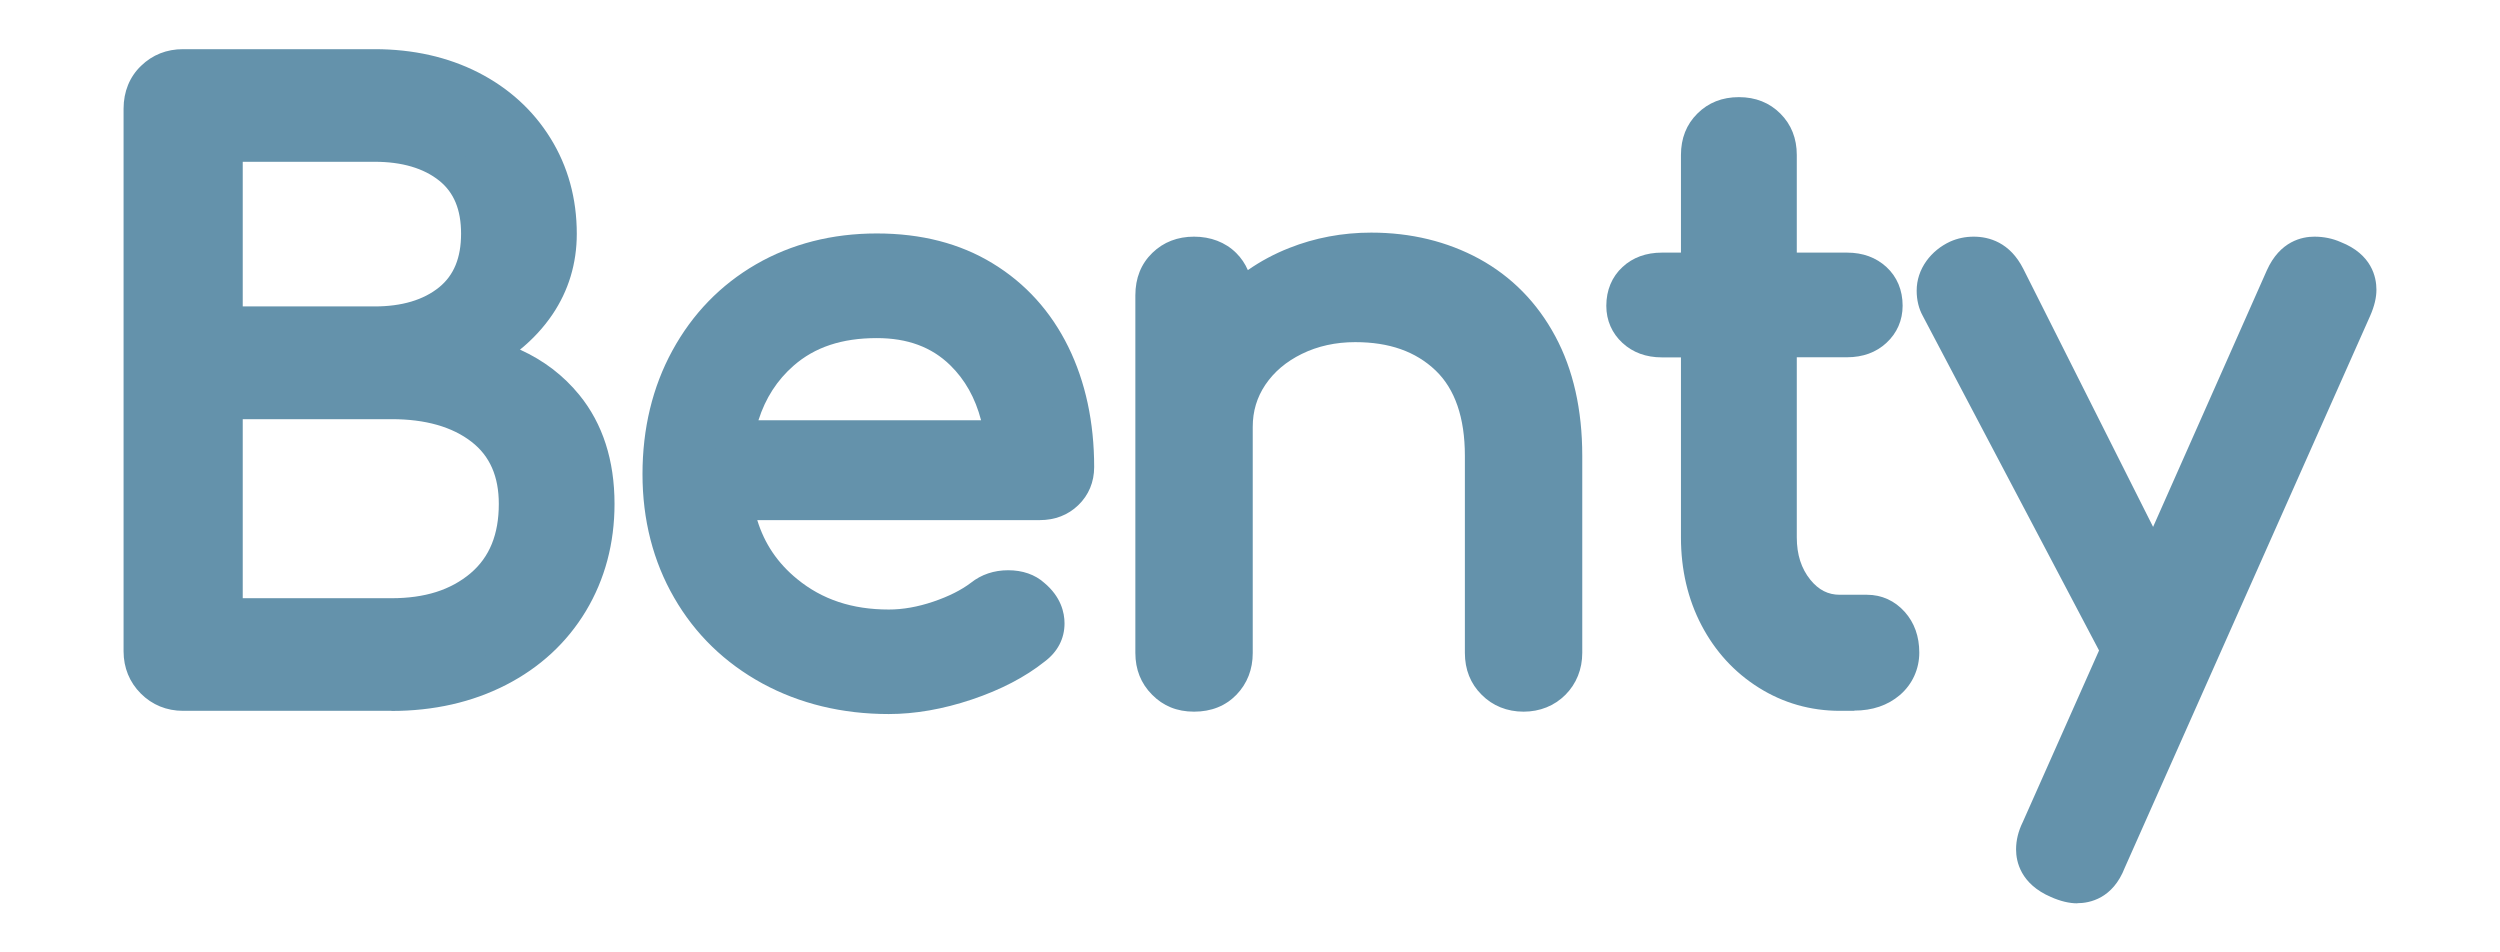
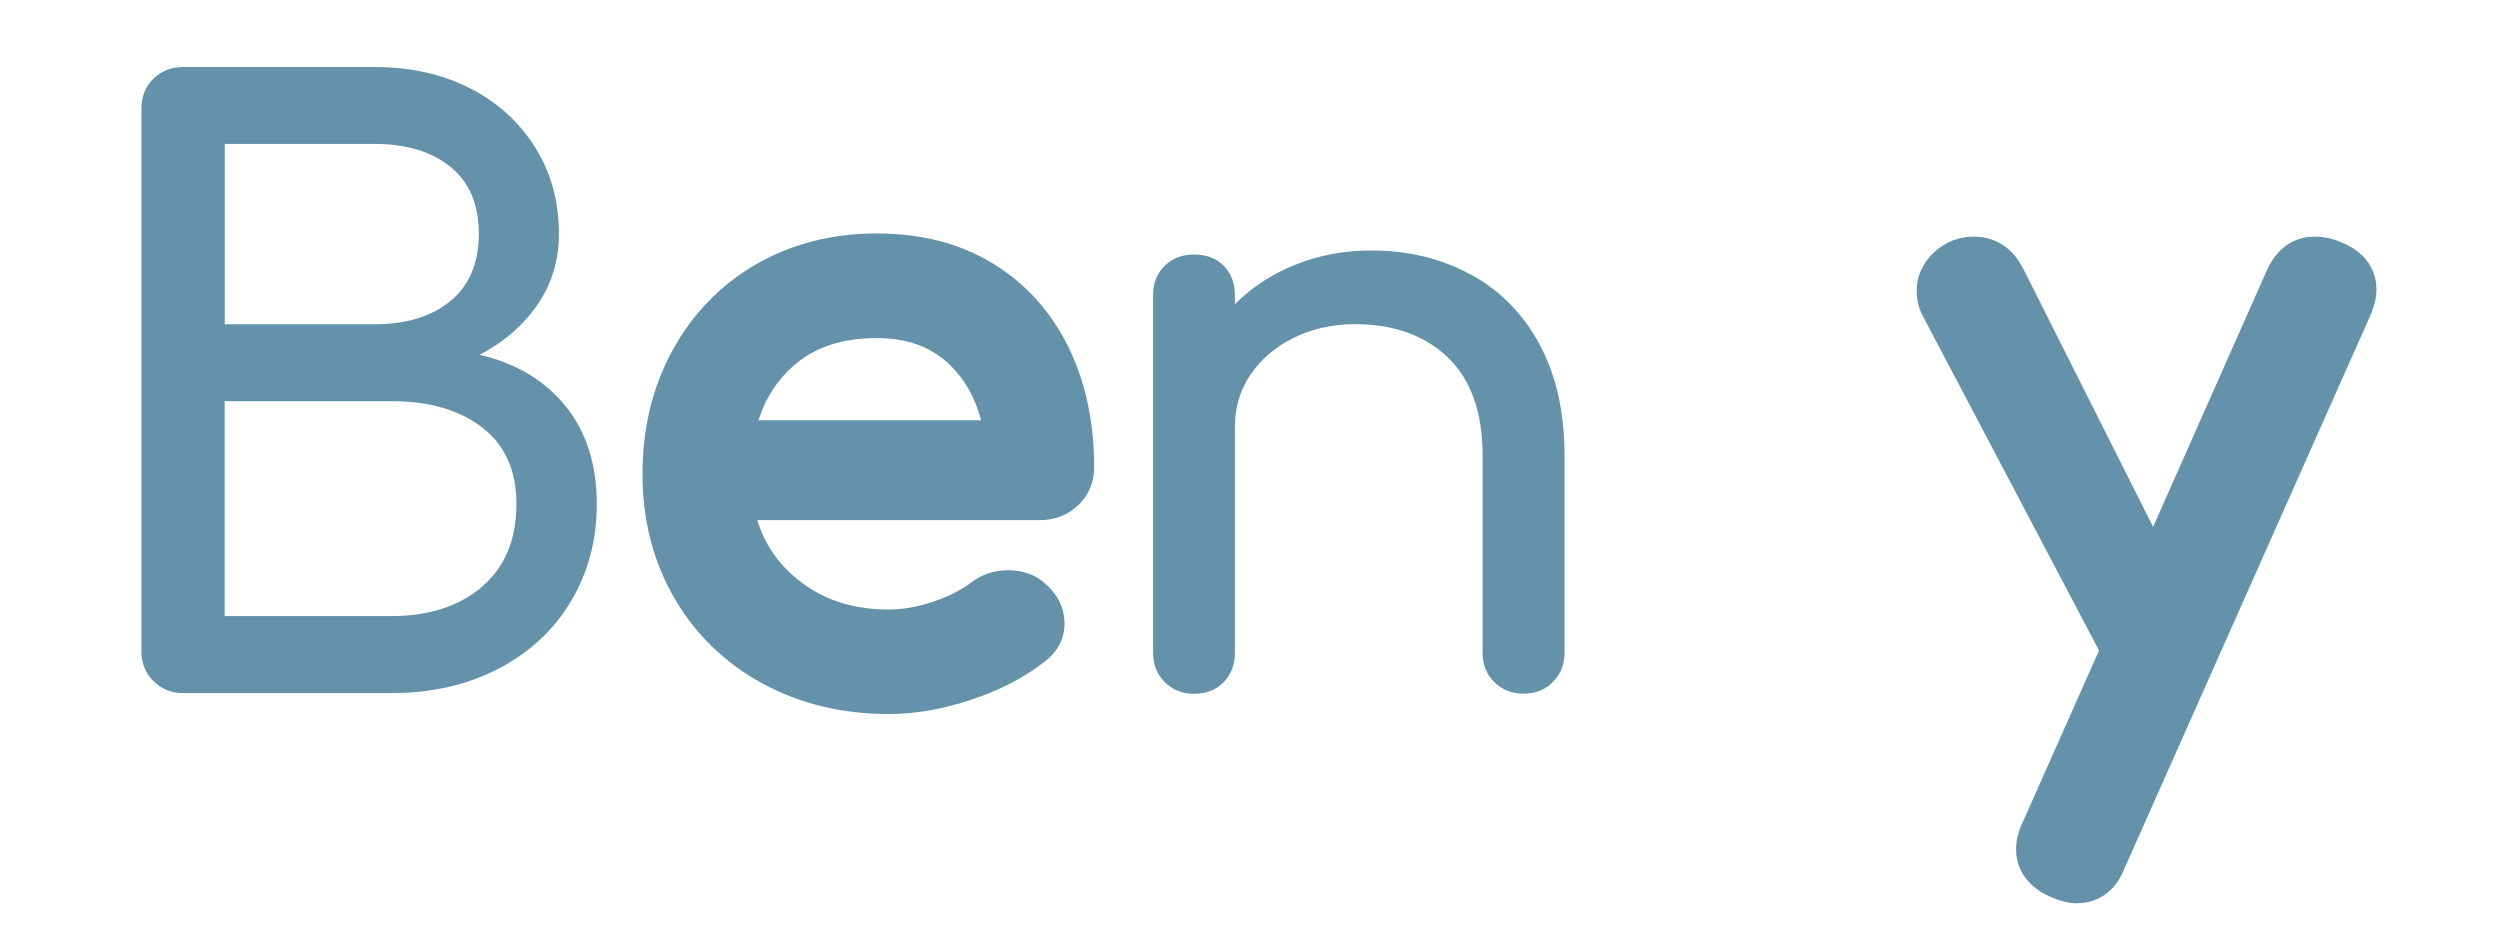
<svg xmlns="http://www.w3.org/2000/svg" id="Layer_1" viewBox="0 0 210 80">
  <defs>
    <style>
      .cls-1 {
        fill: #6492ab;
      }
    </style>
  </defs>
  <g>
    <path class="cls-1" d="M40.29,29.8c2.06-1.08,3.69-2.49,4.88-4.24,1.19-1.75,1.78-3.73,1.78-5.93,0-2.69-.66-5.11-1.99-7.24-1.33-2.13-3.15-3.79-5.49-4.98-2.33-1.19-5.01-1.78-8.01-1.78H15.38c-.99,0-1.82.33-2.49.98-.67.65-1.01,1.49-1.01,2.52v45.59c0,.99.34,1.82,1.01,2.49.67.67,1.5,1.01,2.49,1.01h17.51c3.32,0,6.3-.67,8.92-2.02,2.63-1.35,4.67-3.23,6.13-5.66s2.19-5.16,2.19-8.21c0-3.32-.88-6.06-2.63-8.22s-4.15-3.59-7.21-4.31ZM18.88,12.09h12.59c2.65,0,4.77.64,6.36,1.92,1.59,1.28,2.39,3.16,2.39,5.62s-.8,4.36-2.39,5.66c-1.59,1.3-3.72,1.95-6.36,1.95h-12.59v-15.15ZM40.49,49.29c-1.93,1.64-4.47,2.46-7.61,2.46h-14.01v-18.05h14.01c3.19,0,5.73.74,7.64,2.22,1.91,1.48,2.86,3.61,2.86,6.4,0,3.01-.97,5.33-2.9,6.97Z" />
    <path class="cls-1" d="M82.61,23.4c-2.51-1.52-5.5-2.29-8.95-2.29s-6.63.8-9.39,2.39c-2.76,1.59-4.92,3.82-6.46,6.67-1.55,2.85-2.32,6.07-2.32,9.66s.82,6.8,2.46,9.63c1.64,2.83,3.92,5.04,6.83,6.63,2.92,1.59,6.22,2.39,9.9,2.39,2.06,0,4.23-.38,6.5-1.14,2.27-.76,4.16-1.75,5.69-2.96.72-.54,1.08-1.21,1.08-2.02,0-.85-.4-1.62-1.21-2.29-.49-.45-1.17-.67-2.02-.67s-1.59.25-2.22.74c-.94.72-2.14,1.32-3.6,1.82-1.46.49-2.86.74-4.21.74-3.41,0-6.3-.97-8.65-2.9-2.36-1.93-3.78-4.47-4.28-7.61h25.59c.9,0,1.64-.28,2.22-.84.58-.56.87-1.27.87-2.12,0-3.54-.67-6.69-2.02-9.43s-3.28-4.87-5.79-6.4ZM61.8,36.8c.54-3.01,1.83-5.41,3.87-7.21,2.04-1.79,4.7-2.69,7.98-2.69,2.96,0,5.36.9,7.2,2.69,1.84,1.8,2.96,4.2,3.37,7.21h-22.42Z" />
    <path class="cls-1" d="M123.53,23.06c-2.47-1.35-5.25-2.02-8.35-2.02-2.25,0-4.35.39-6.33,1.18-1.98.78-3.68,1.9-5.12,3.33v-.74c0-1.03-.31-1.86-.94-2.49-.63-.63-1.46-.94-2.49-.94s-1.81.32-2.46.94c-.65.63-.98,1.46-.98,2.49v30.03c0,.99.33,1.81.98,2.46.65.65,1.47.98,2.46.98s1.86-.32,2.49-.98c.63-.65.94-1.47.94-2.46v-18.99c0-1.62.44-3.08,1.31-4.38.88-1.3,2.09-2.33,3.64-3.1,1.55-.76,3.27-1.14,5.15-1.14,3.24,0,5.83.93,7.78,2.79,1.95,1.86,2.93,4.61,2.93,8.25v16.56c0,.99.32,1.81.98,2.46.65.65,1.47.98,2.46.98s1.81-.32,2.46-.98c.65-.65.98-1.47.98-2.46v-16.56c0-3.64-.7-6.74-2.09-9.33-1.39-2.58-3.32-4.54-5.79-5.89Z" />
-     <path class="cls-1" d="M156.85,51.48h-2.29c-1.44,0-2.65-.6-3.64-1.82s-1.48-2.72-1.48-4.51v-16.63h5.72c.94,0,1.71-.27,2.29-.81.58-.54.88-1.21.88-2.02,0-.9-.29-1.62-.88-2.15-.58-.54-1.35-.81-2.29-.81h-5.72v-9.7c0-.99-.31-1.79-.94-2.42s-1.44-.94-2.42-.94-1.8.32-2.43.94-.94,1.44-.94,2.42v9.7h-3.1c-.94,0-1.71.27-2.29.81-.59.54-.87,1.26-.87,2.15,0,.81.29,1.48.87,2.02.58.54,1.35.81,2.29.81h3.1v16.63c0,2.47.52,4.69,1.55,6.67,1.03,1.98,2.46,3.54,4.28,4.68,1.82,1.14,3.83,1.72,6.03,1.72h1.21c1.17,0,2.12-.31,2.86-.94s1.11-1.44,1.11-2.43-.28-1.79-.84-2.42c-.56-.63-1.25-.94-2.05-.94Z" />
    <path class="cls-1" d="M196.04,21.72c-.49-.22-1.03-.34-1.62-.34-1.17,0-2.04.65-2.63,1.95l-10.84,24.44-12.32-24.51c-.63-1.26-1.57-1.89-2.83-1.89-.49,0-.94.09-1.35.27-.59.27-1.06.65-1.41,1.14s-.54,1.03-.54,1.62c0,.54.11,1.01.34,1.41l15.15,28.75-6.73,15.15c-.27.54-.4,1.08-.4,1.62,0,1.17.67,2.04,2.02,2.63.63.27,1.17.4,1.62.4,1.21,0,2.09-.7,2.63-2.09l20.61-46.33c.27-.63.4-1.17.4-1.62,0-1.21-.7-2.09-2.09-2.63Z" />
  </g>
  <g>
-     <path class="cls-1" d="M32.88,59.71H15.38c-1.38,0-2.6-.5-3.55-1.45-.95-.95-1.45-2.17-1.45-3.55V9.13c0-1.43.51-2.68,1.47-3.6.96-.93,2.15-1.4,3.53-1.4h16.09c3.23,0,6.15.66,8.69,1.95,2.57,1.31,4.62,3.17,6.08,5.53,1.47,2.37,2.21,5.07,2.21,8.03,0,2.49-.69,4.77-2.04,6.77-.75,1.11-1.67,2.1-2.73,2.96,1.99.9,3.65,2.17,4.98,3.8,1.97,2.42,2.96,5.5,2.96,9.16,0,3.31-.81,6.34-2.4,8.99-1.6,2.66-3.86,4.75-6.73,6.22-2.83,1.45-6.06,2.18-9.61,2.18ZM15.38,7.12c-.6,0-1.06.18-1.45.56-.38.36-.55.82-.55,1.45v45.59c0,.59.18,1.04.57,1.43.39.39.85.57,1.43.57h17.51c3.07,0,5.84-.62,8.24-1.85,2.36-1.21,4.22-2.93,5.53-5.1,1.31-2.18,1.97-4.68,1.97-7.44,0-2.99-.75-5.37-2.29-7.27-1.55-1.91-3.64-3.15-6.38-3.79l-3.92-.92,3.57-1.87c1.83-.96,3.29-2.22,4.34-3.76,1.03-1.51,1.52-3.17,1.52-5.08,0-2.4-.59-4.56-1.76-6.45-1.17-1.89-2.82-3.38-4.9-4.44-2.11-1.08-4.58-1.62-7.33-1.62H15.38ZM32.88,53.25h-15.51v-21.05h15.51c3.51,0,6.39.85,8.56,2.54,2.28,1.77,3.44,4.33,3.44,7.58,0,3.45-1.15,6.18-3.43,8.11-2.2,1.87-5.08,2.81-8.58,2.81ZM20.38,50.25h12.51c2.8,0,4.97-.69,6.64-2.1h0c1.59-1.35,2.37-3.26,2.37-5.82,0-2.31-.75-4.02-2.28-5.21-1.63-1.27-3.89-1.91-6.72-1.91h-12.51v15.05ZM31.47,28.74h-14.09V10.59h14.09c2.99,0,5.44.76,7.3,2.25,1.96,1.57,2.95,3.86,2.95,6.79s-.99,5.23-2.94,6.82c-1.86,1.52-4.32,2.29-7.31,2.29ZM20.38,25.74h11.09c2.28,0,4.1-.54,5.42-1.61,1.24-1.01,1.84-2.48,1.84-4.5s-.6-3.46-1.83-4.45c-1.31-1.05-3.14-1.59-5.42-1.59h-11.09v12.15Z" />
    <path class="cls-1" d="M74.66,59.98c-3.92,0-7.49-.87-10.62-2.57-3.15-1.72-5.65-4.14-7.41-7.2-1.76-3.04-2.66-6.54-2.66-10.38s.84-7.32,2.51-10.38c1.68-3.08,4.04-5.52,7.03-7.25,2.98-1.72,6.39-2.59,10.14-2.59s6.99.84,9.73,2.51h0c2.75,1.67,4.89,4.03,6.36,7.02,1.44,2.93,2.17,6.33,2.17,10.09,0,1.26-.46,2.36-1.33,3.2-.87.84-1.97,1.26-3.26,1.26h-23.71c.61,1.99,1.72,3.62,3.35,4.95,2.1,1.72,4.62,2.56,7.7,2.56,1.18,0,2.43-.22,3.73-.66,1.3-.44,2.37-.98,3.17-1.59.87-.69,1.93-1.05,3.13-1.05s2.25.36,3.03,1.06c1.4,1.17,1.7,2.5,1.7,3.4,0,1.29-.58,2.4-1.68,3.22-1.62,1.29-3.69,2.37-6.11,3.18-2.41.81-4.76,1.22-6.98,1.22ZM73.65,22.61c-3.22,0-6.13.74-8.64,2.19-2.5,1.45-4.49,3.49-5.9,6.08-1.42,2.62-2.14,5.63-2.14,8.95s.76,6.29,2.26,8.88c1.49,2.57,3.59,4.61,6.26,6.07,2.68,1.46,5.77,2.21,9.18,2.21,1.89,0,3.92-.36,6.02-1.07,2.09-.7,3.85-1.62,5.23-2.72.45-.34.51-.6.51-.84s-.07-.63-.67-1.14c-.26-.23-.6-.33-1.06-.33-.52,0-.93.13-1.29.42-1.08.83-2.44,1.51-4.05,2.06-1.61.54-3.18.82-4.69.82-3.75,0-6.98-1.09-9.6-3.24-2.64-2.16-4.26-5.03-4.81-8.54l-.27-1.73h27.34c.67,0,.99-.24,1.18-.42.29-.28.42-.6.42-1.04,0-3.3-.63-6.25-1.87-8.76-1.21-2.46-2.97-4.41-5.22-5.78-2.27-1.37-5.02-2.07-8.18-2.07ZM85.94,38.3h-25.93l.32-1.76c.6-3.34,2.06-6.05,4.36-8.07,2.32-2.04,5.33-3.07,8.97-3.07,3.35,0,6.13,1.05,8.25,3.12,2.08,2.03,3.36,4.75,3.81,8.08l.23,1.7ZM63.71,35.3h18.7c-.49-1.88-1.35-3.41-2.6-4.63-1.56-1.52-3.58-2.27-6.16-2.27-2.93,0-5.21.76-6.99,2.32-1.38,1.21-2.36,2.72-2.95,4.58Z" />
-     <path class="cls-1" d="M127.98,59.78c-1.38,0-2.6-.49-3.52-1.42-.94-.93-1.41-2.12-1.41-3.52v-16.56c0-3.19-.83-5.6-2.46-7.16-1.68-1.6-3.89-2.38-6.75-2.38-1.64,0-3.15.33-4.49.99-1.32.65-2.32,1.5-3.06,2.59-.71,1.06-1.06,2.22-1.06,3.54v18.99c0,1.38-.46,2.56-1.36,3.5-.92.95-2.12,1.43-3.57,1.43s-2.6-.49-3.52-1.42c-.94-.94-1.41-2.12-1.41-3.52v-30.03c0-1.45.48-2.65,1.43-3.57.94-.91,2.12-1.36,3.5-1.36s2.63.46,3.55,1.38c.42.42.74.9.97,1.43,1.06-.74,2.23-1.37,3.48-1.86,2.14-.85,4.46-1.29,6.88-1.29,3.33,0,6.38.74,9.07,2.2h0c2.72,1.49,4.87,3.67,6.39,6.5,1.51,2.8,2.27,6.18,2.27,10.04v16.56c0,1.37-.49,2.59-1.41,3.52-.93.93-2.15,1.42-3.52,1.42ZM113.83,25.74c3.62,0,6.58,1.08,8.82,3.21,2.25,2.15,3.39,5.29,3.39,9.33v16.56c0,.59.17,1.03.54,1.4.37.37.81.54,1.4.54s1.03-.17,1.4-.54c.36-.37.54-.81.54-1.4v-16.56c0-3.36-.64-6.26-1.91-8.62-1.24-2.31-2.99-4.08-5.19-5.29h0c-2.24-1.22-4.81-1.84-7.63-1.84-2.04,0-3.99.36-5.77,1.07-1.77.7-3.33,1.71-4.61,3l-2.56,2.56v-4.36c0-.83-.29-1.22-.51-1.44-.21-.21-.6-.5-1.43-.5-.6,0-1.05.17-1.42.52-.22.21-.52.6-.52,1.41v30.03c0,.59.17,1.03.54,1.4.37.37.81.54,1.4.54.82,0,1.2-.3,1.41-.52.35-.37.52-.82.52-1.42v-18.99c0-1.91.53-3.67,1.57-5.21,1.02-1.52,2.44-2.73,4.22-3.61,1.75-.86,3.7-1.3,5.81-1.3Z" />
-     <path class="cls-1" d="M155.77,59.71h-1.21c-2.48,0-4.78-.66-6.83-1.95-2.04-1.28-3.66-3.05-4.81-5.25-1.14-2.18-1.72-4.66-1.72-7.36v-15.13h-1.6c-1.33,0-2.44-.41-3.31-1.21-.88-.81-1.36-1.89-1.36-3.12,0-1.31.47-2.44,1.36-3.26.86-.8,1.98-1.21,3.31-1.21h1.6v-8.2c0-1.4.46-2.57,1.38-3.48.92-.92,2.09-1.38,3.49-1.38s2.57.47,3.48,1.38c.92.92,1.38,2.09,1.38,3.48v8.2h4.22c1.33,0,2.44.41,3.31,1.21.89.82,1.36,1.94,1.36,3.25,0,1.22-.47,2.3-1.36,3.12-.86.8-1.98,1.21-3.31,1.21h-4.22v15.13c0,1.45.38,2.62,1.14,3.56.7.86,1.49,1.26,2.47,1.26h2.29c1.23,0,2.33.5,3.17,1.44.81.91,1.22,2.06,1.22,3.42s-.57,2.66-1.64,3.57c-1.01.86-2.3,1.3-3.83,1.3ZM139.61,24.23c-.74,0-1.08.23-1.27.41-.19.17-.39.44-.39,1.05,0,.39.12.66.39.92.2.18.53.41,1.28.41h4.6v18.13c0,2.21.46,4.22,1.38,5.97.92,1.75,2.14,3.1,3.75,4.11,1.59,1,3.3,1.49,5.23,1.49h1.21c.81,0,1.43-.19,1.89-.59.41-.35.58-.73.58-1.28,0-.61-.15-1.08-.46-1.43-.28-.31-.56-.44-.93-.44h-2.29c-1.88,0-3.54-.82-4.8-2.37-1.21-1.48-1.82-3.32-1.82-5.46v-18.13h7.22c.74,0,1.08-.23,1.27-.41.28-.26.4-.53.4-.92,0-.61-.21-.88-.39-1.05-.19-.18-.53-.41-1.27-.41h-7.22v-11.2c0-.77-.29-1.15-.5-1.36-.22-.22-.59-.5-1.36-.5s-1.15.29-1.36.5c-.22.22-.5.59-.5,1.36v11.2h-4.6Z" />
    <path class="cls-1" d="M174.49,75.88c-.66,0-1.39-.17-2.21-.53-2.55-1.1-2.93-2.98-2.93-4,0-.77.19-1.54.56-2.29l6.41-14.42-14.81-28.11c-.33-.6-.51-1.32-.51-2.11,0-.9.28-1.74.82-2.5.51-.7,1.18-1.25,2-1.63.61-.27,1.27-.41,1.97-.41,1.28,0,3.04.47,4.17,2.71l10.9,21.67,9.55-21.54c1.11-2.48,2.98-2.84,4-2.84.78,0,1.52.15,2.2.45,2.62,1.03,3.01,2.95,3.01,4.01,0,.66-.17,1.38-.53,2.2l-20.61,46.35c-1,2.58-2.93,2.98-4,2.98ZM165.8,22.88c-.28,0-.52.05-.74.14-.33.15-.6.37-.81.65-.18.24-.25.47-.25.74,0,.28.05.51.15.68l15.51,29.43-7.03,15.81c-.2.39-.28.7-.28,1.01,0,.25,0,.77,1.12,1.25.57.24.88.28,1.02.28.28,0,.79,0,1.23-1.13l20.63-46.39c.24-.56.27-.87.27-1.01,0-.28,0-.79-1.13-1.23l-.08-.03c-.3-.14-.62-.2-.99-.2-.27,0-.78,0-1.26,1.07l-12.12,27.34-13.75-27.35c-.47-.93-.99-1.06-1.49-1.06Z" />
  </g>
</svg>